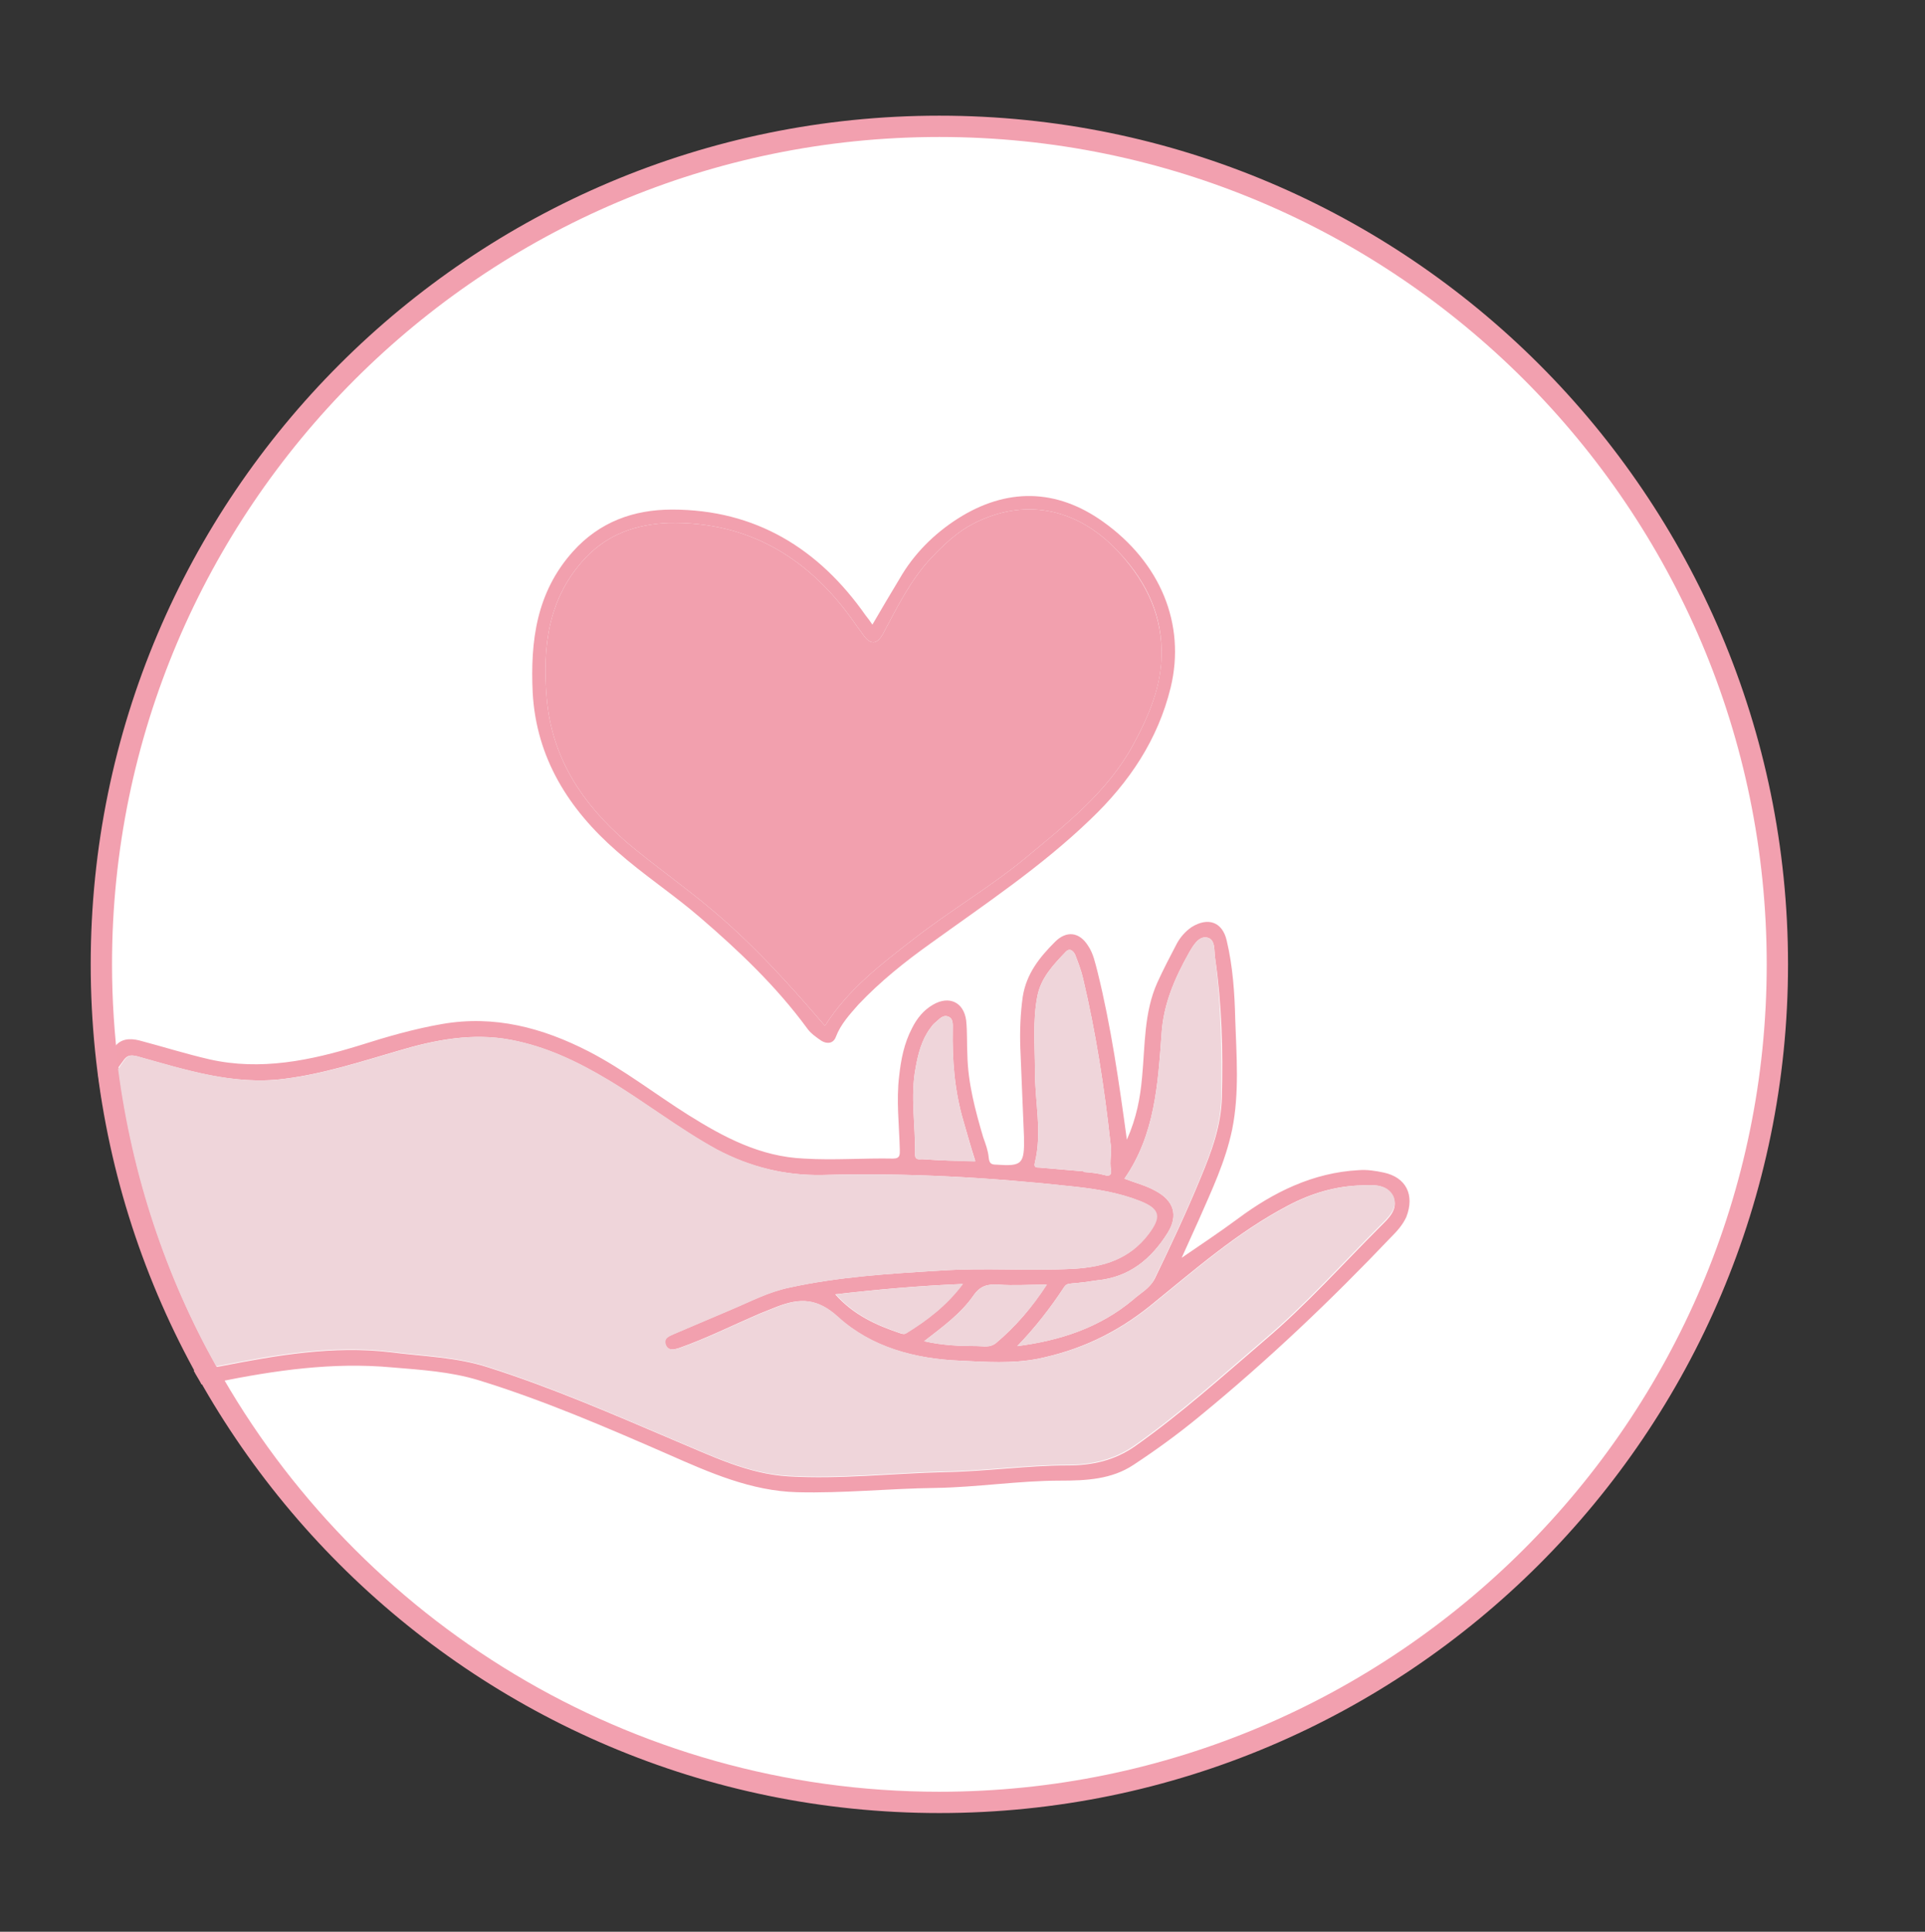
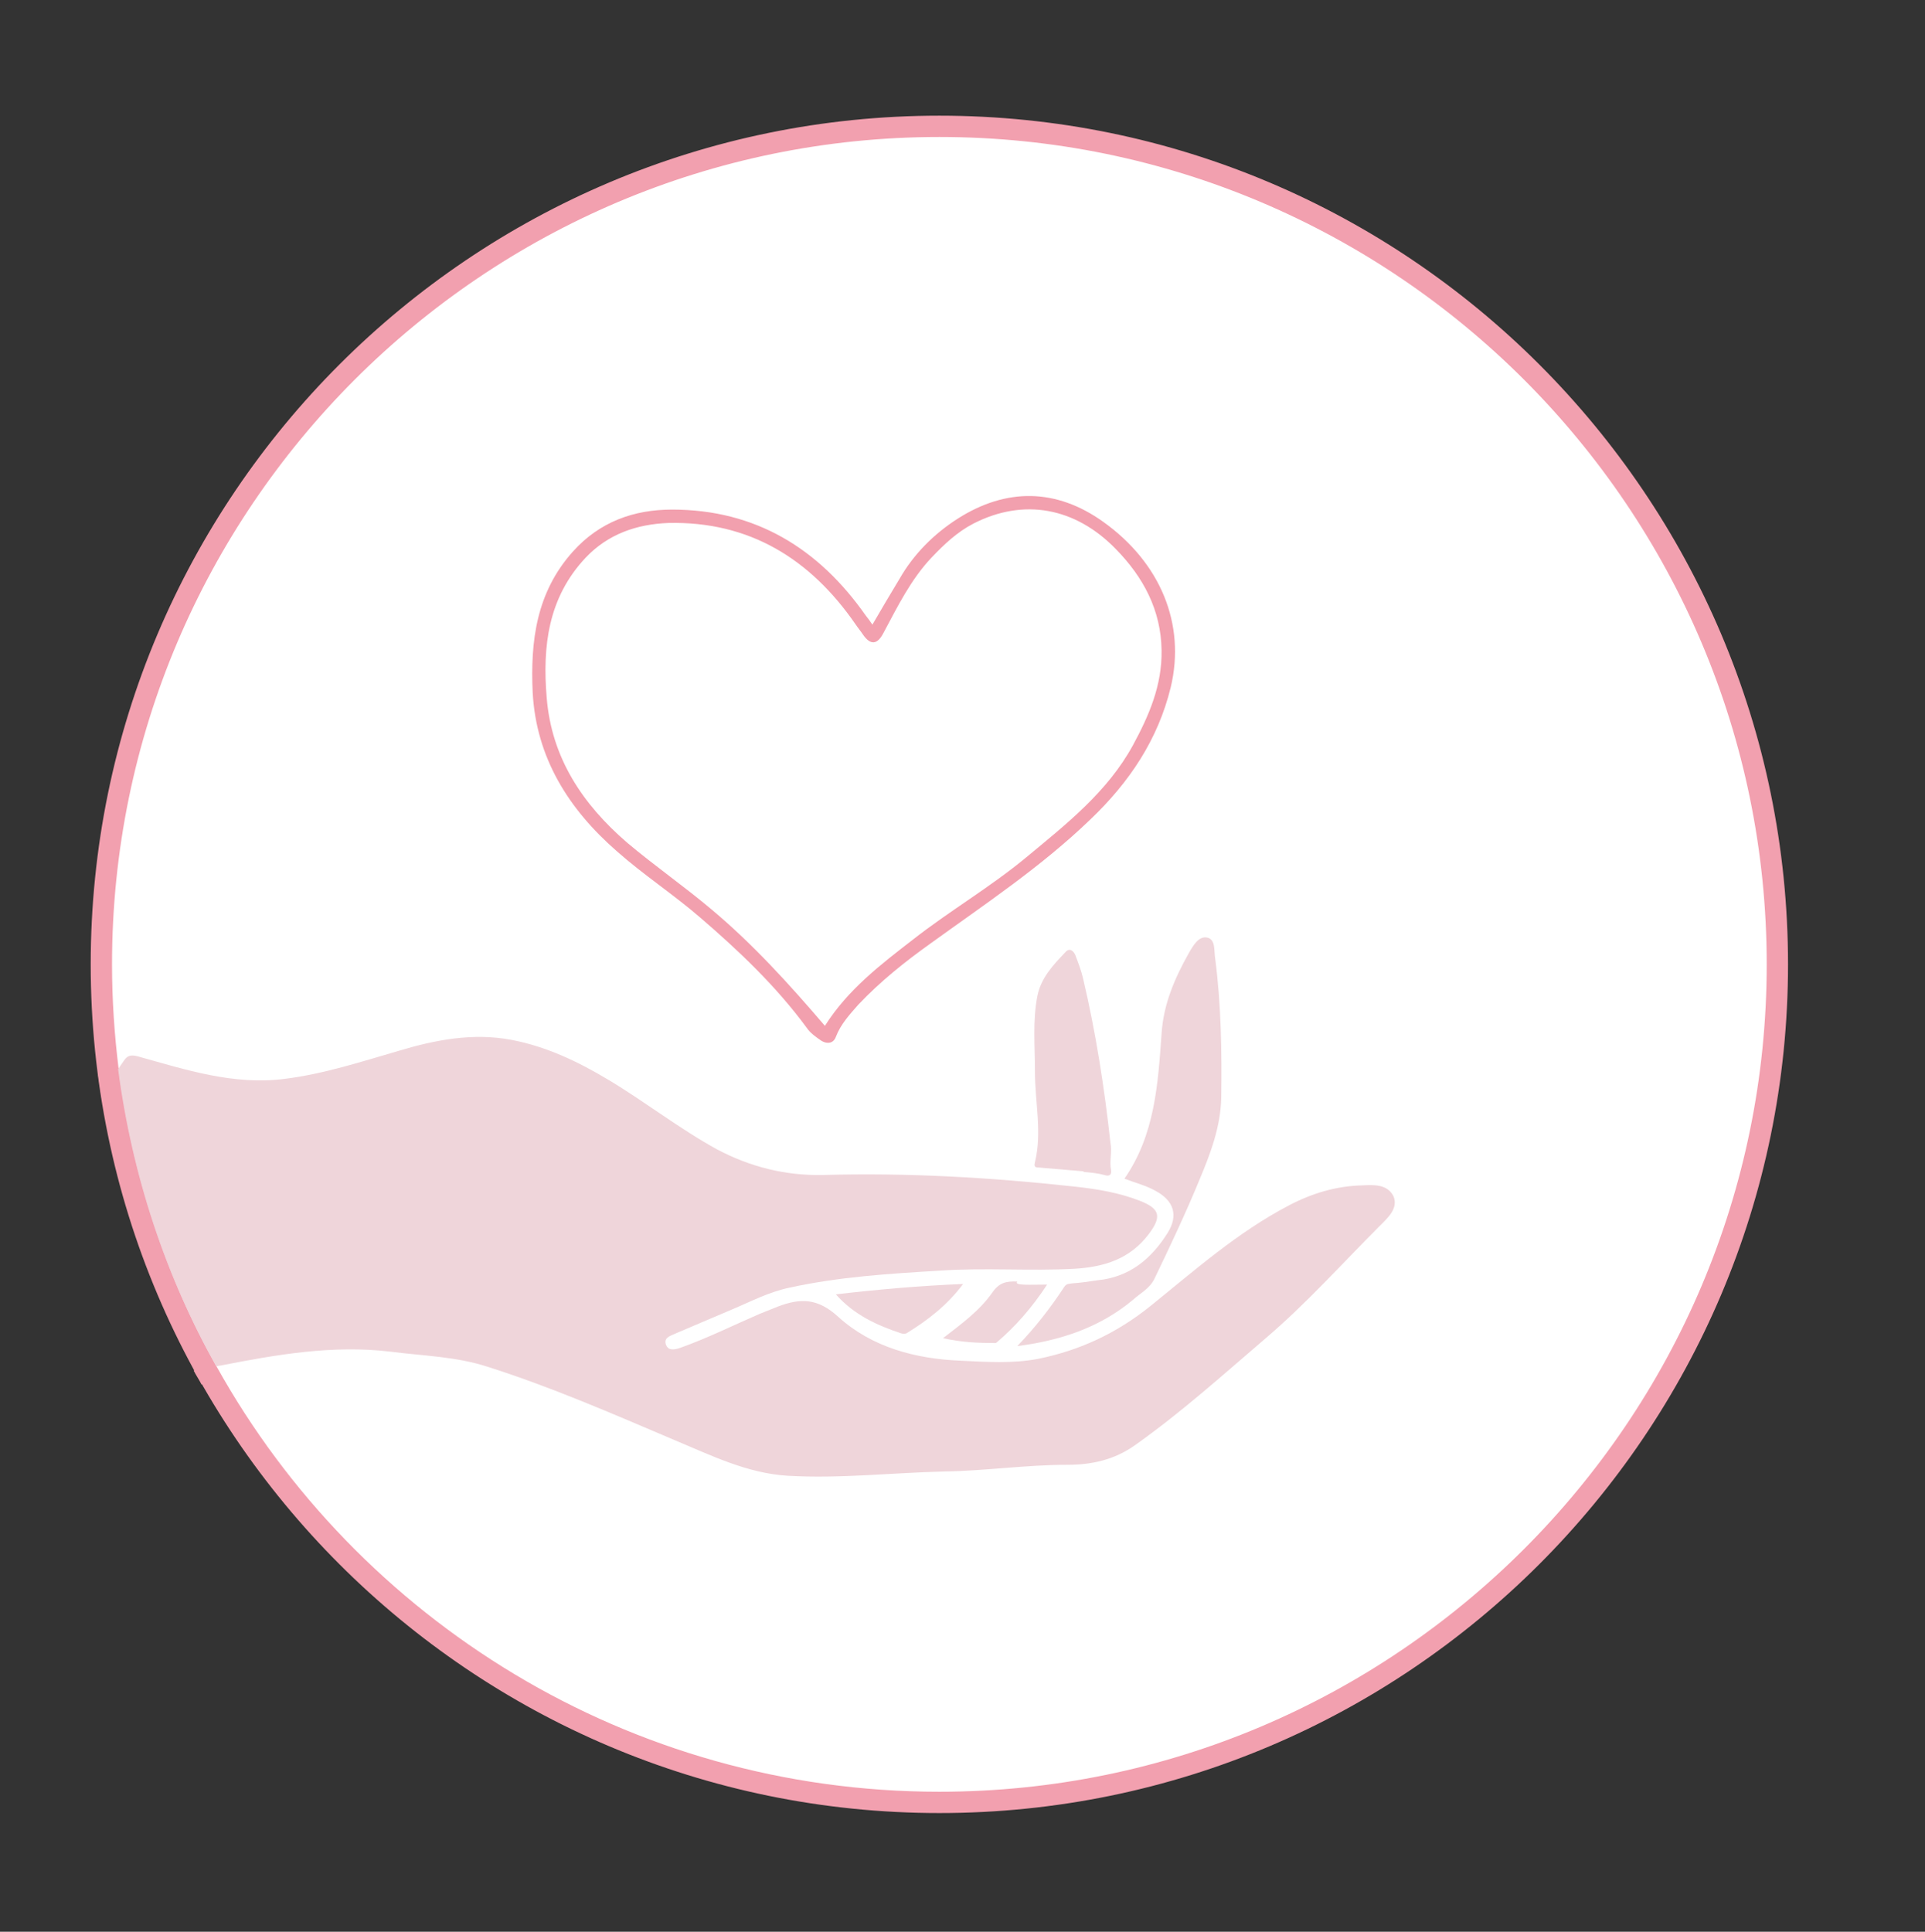
<svg xmlns="http://www.w3.org/2000/svg" xmlns:xlink="http://www.w3.org/1999/xlink" version="1.1" id="Calque_1" x="0px" y="0px" viewBox="0 0 316.2 317.3" style="enable-background:new 0 0 316.2 317.3;" xml:space="preserve">
  <rect x="0" y="0" width="316.2" height="317.3" fill="#333333" stroke="none" />
  <style type="text/css">
	.st0{fill:#EDE2E5;stroke:#FFFFFF;stroke-width:3;stroke-miterlimit:10;}
	.st1{fill:#EFD5DA;}
	.st2{fill:#F2A0AE;}
	.st3{fill:#FFFFFF;}
	.st4{fill:#EFD5DA;stroke:#FFFFFF;stroke-width:3;stroke-miterlimit:10;}
	.st5{fill:#FFFFFF;stroke:#F2A0AF;stroke-width:4;stroke-miterlimit:10;}
	.st6{fill:#AAE5DE;}
	.st7{fill:#35C9BC;}
	.st8{fill:#FFFFFF;stroke:#F2A0AF;stroke-width:3.276;stroke-miterlimit:10;}
	.st9{display:none;}
	.st10{display:inline;fill:#FFFFFF;stroke:#F2A0AF;stroke-width:3.527;stroke-miterlimit:10;}
	.st11{display:inline;}
	.st12{fill:#FFFFFF;stroke:#F2A0AF;stroke-width:3.527;stroke-miterlimit:10;}
	.st13{fill:#EFD5DA;stroke:#FFFFFF;stroke-width:2.645;stroke-miterlimit:10;}
	.st14{fill:#FFFFFF;stroke:#F2A0AF;stroke-width:2.889;stroke-miterlimit:10;}
	.st15{fill:#C6C1C2;}
	.st16{fill:#FDFDFD;}
	.st17{opacity:0.5;}
	.st18{fill:#FFFFFF;stroke:#F2A0AF;stroke-width:0.86;stroke-miterlimit:10;}
	.st19{fill:#84CACF;}
	.st20{fill:#B2E8E7;}
	.st21{fill:#E8ACB7;}
	.st22{fill:none;stroke:#999899;stroke-width:4.97;stroke-miterlimit:10;}
	.st23{fill:none;stroke:#FF6220;stroke-width:4;stroke-linecap:round;stroke-linejoin:round;stroke-miterlimit:10;}
	.st24{fill:none;stroke:#F2A0AE;stroke-width:4;stroke-miterlimit:10;}
	.st25{fill:none;stroke:#FF6220;stroke-width:4;stroke-miterlimit:10;}
	.st26{fill:#EFD5DA;stroke:#FFFFFF;stroke-width:1.924;stroke-miterlimit:10;}
	.st27{fill:none;stroke:#FFFFFF;stroke-width:0.988;stroke-linecap:round;stroke-linejoin:round;stroke-miterlimit:10;}
	.st28{fill:#F2A0AE;stroke:#FFFFFF;stroke-width:1.924;stroke-miterlimit:10;}
	.st29{clip-path:url(#SVGID_00000157266105508081154280000000896174140036770703_);}
	.st30{clip-path:url(#SVGID_00000164505173857299426010000011766033698075216315_);}
	.st31{fill:#F2A0AF;}
	.st32{clip-path:url(#SVGID_00000098934492734470276340000014522449996491650443_);}
	.st33{fill:none;stroke:#EFD5DA;stroke-width:1.924;stroke-miterlimit:10;}
	.st34{fill:none;}
</style>
  <g>
    <g>
      <g>
        <g>
          <circle class="st3" cx="154.3" cy="158.4" r="137.6" />
        </g>
      </g>
    </g>
    <g>
      <defs>
-         <circle id="SVGID_00000145741131435315163410000001962840211343268011_" cx="154.3" cy="158.4" r="135.6" />
-       </defs>
+         </defs>
      <clipPath id="SVGID_00000078044987244135982680000001563582222836051868_">
        <use xlink:href="#SVGID_00000145741131435315163410000001962840211343268011_" style="overflow:visible;" />
      </clipPath>
    </g>
    <g id="Logo_1_">
      <g>
-         <path class="st2" d="M227.3,192.6c-1.4-0.3-2.7-0.5-4.1-0.4c-7.5,0.4-14,3.6-19.9,8c-3.1,2.3-6.3,4.4-9.2,6.4     c0.8-1.8,1.8-4,2.8-6.2c2.1-4.8,4.4-9.6,5.5-14.9c1.2-6,0.7-12.1,0.5-18.1c-0.1-4.3-0.4-8.7-1.4-12.9c-0.7-3.1-3.1-3.9-5.8-2.2     c-1,0.7-1.8,1.6-2.4,2.7c-1.1,2.1-2.2,4.2-3.2,6.4c-2.2,4.9-2,10.3-2.5,15.5c-0.3,3.4-0.9,6.7-2.5,10.3     c-1.3-9.5-2.6-18.6-4.8-27.5c-0.4-1.5-0.7-3.1-1.6-4.4c-1.4-2.2-3.5-2.5-5.4-0.6c-2.5,2.5-4.7,5.2-5.3,9     c-0.4,2.8-0.5,5.7-0.4,8.5c0.2,4.8,0.4,9.7,0.6,14.5c0.1,4.5-0.3,4.9-4.5,4.6c-0.9,0-1.2-0.2-1.3-1.2c-0.1-1.1-0.5-2.2-0.9-3.3     c-1.3-4.4-2.5-8.9-2.6-13.5c-0.1-1.9,0-3.8-0.2-5.7c-0.4-3-2.8-4.1-5.4-2.6c-1.6,0.9-2.7,2.3-3.5,3.9c-1.3,2.5-1.8,5.1-2.1,7.8     c-0.5,4,0,8.1,0.1,12.1c0,0.8,0.1,1.5-1.1,1.5c-4.9-0.1-9.7,0.3-14.6,0c-7.2-0.3-13.2-3.5-19.1-7.2c-5.4-3.4-10.5-7.4-16.3-10.4     c-7.6-3.9-15.5-6-24.1-4.5c-4.6,0.8-9.1,2.1-13.5,3.5c-8.1,2.5-16.3,4.2-24.7,2.3c-3.9-0.9-7.7-2.1-11.5-3.1     c-1.6-0.4-3.1-0.3-4.1,1.1c-0.3,0.4-0.5,0.8-0.8,1.2c0,0,0,0,0,0.1c0.1,1.2,0.3,2.4,0.4,3.7c0-0.1,0.1-0.1,0.1-0.2     c0.5-0.9,1.1-1.7,1.7-2.5c0.6-0.9,1.1-1.1,2.3-0.8c7.9,2.2,15.8,4.8,24.2,3.7c6.4-0.8,12.5-2.8,18.7-4.6c6-1.8,12.2-3,18.5-1.8     c5.8,1.1,11,3.6,16,6.6c6,3.6,11.6,8,17.8,11.4c5.5,2.9,11.2,4.3,17.3,4.2c13.9-0.4,27.7,0.4,41.4,1.9c3.7,0.4,7.4,1,10.9,2.4     c3.2,1.3,3.4,2.6,1.3,5.4c-3.1,4.1-7.3,5.4-12.2,5.7c-7.3,0.4-14.7-0.2-22,0.3c-8.3,0.5-16.6,1-24.8,2.8     c-3.4,0.7-6.4,2.3-9.5,3.6c-3.1,1.3-6.3,2.7-9.4,4c-0.9,0.4-1.8,0.7-1.4,1.8c0.4,1,1.4,0.8,2.3,0.5c4.5-1.6,8.7-3.7,13.1-5.6     c1-0.4,2-0.8,3-1.2c3.7-1.4,6.5-1.4,9.9,1.7c5.5,5,12.7,6.9,20.1,7.2c4.2,0.2,8.5,0.5,12.7-0.3c6.9-1.4,12.9-4.2,18.5-8.7     c7.3-5.9,14.3-12.1,22.7-16.5c3.8-2,7.8-3.2,12.1-3.3c1.9-0.1,4.1-0.2,5.1,1.8c1,2.1-0.7,3.6-2.1,5c-6.2,6.2-12.1,12.8-18.8,18.5     c-7,6-13.9,12.2-21.4,17.5c-3.4,2.4-7.1,3.2-11.1,3.2c-6.8,0-13.5,1-20.2,1.1c-8.6,0.2-17.1,1.2-25.7,0.7     c-6.7-0.4-12.7-3.4-18.7-5.9c-10.1-4.3-20.2-8.7-30.6-12c-5.2-1.7-10.7-1.8-16.1-2.5c-9.4-1.1-18.6,0.5-27.8,2.3     c-0.6,0.1-1.3,0.2-1.9,0.4c0.4,0.7,0.8,1.5,1.3,2.2c9.4-1.9,18.9-3.3,28.7-2.4c4.8,0.4,9.6,0.7,14.2,2.1     c10.7,3.3,20.9,7.7,31.2,12.2c6.8,3,13.6,6,21.1,6.2c7.6,0.2,15.1-0.6,22.7-0.7c6.9-0.1,13.7-1.2,20.6-1.2c4.2,0,8.4-0.2,12-2.6     c3.8-2.5,7.5-5.2,11-8.1c11.1-9.1,21.4-18.9,31.3-29.3c1-1,1.9-2,2.5-3.3C232.4,196.3,231,193.4,227.3,192.6z M151.5,190.4     c-0.5,0-1.2,0.2-1.2-0.8c0.1-4.7-0.8-9.5,0.1-14.2c0.4-2.3,1-4.6,2.4-6.5c0.3-0.4,0.5-0.7,0.9-1c0.6-0.5,1.2-1.3,2.1-0.9     c0.8,0.3,0.7,1.3,0.7,2c-0.1,5.2,0.3,10.3,1.8,15.3c0.6,2.1,1.2,4.2,1.9,6.4C157.1,190.7,154.3,190.6,151.5,190.4z M182.5,192.2     c0.1,0.7-0.2,1.1-1.1,0.8c-1.1-0.3-2.2-0.4-3.4-0.5c0-0.1,0-0.1,0-0.1c-2.3-0.2-4.7-0.4-7-0.6c-0.5-0.1-1.3,0.2-1-0.9     c1.2-4.9,0-9.9,0-14.9c0-4.2-0.4-8.3,0.4-12.4c0.6-3,2.6-5.1,4.6-7.2c0.7-0.8,1.3-0.2,1.6,0.4c0.5,1.3,1,2.6,1.3,3.9     c2.1,8.9,3.5,17.9,4.5,27C182.7,189.2,182.2,190.7,182.5,192.2z M147.9,219c-3.9-1.3-7.7-3-10.7-6.4c6.9-0.8,13.7-1.4,20.9-1.7     c-2.7,3.6-5.9,6-9.3,8.1C148.6,219.2,148.2,219.1,147.9,219z M163.6,220.6c-1,0.8-2,0.5-3.1,0.5c-2.8,0-5.6-0.1-8.7-0.8     c3.1-2.4,6-4.5,8.1-7.5c1.1-1.6,2.3-1.9,4.1-1.8c2.5,0.2,5,0,7.9,0C169.5,214.8,166.8,217.9,163.6,220.6z M186.1,213.5     c-5.5,4.6-12,6.7-19,7.6c2.9-3,5.4-6.2,7.7-9.7c0.4-0.6,0.8-0.5,1.3-0.6c1.4-0.1,2.8-0.3,4.1-0.5c5.3-0.5,8.9-3.5,11.6-7.8     c1.8-2.9,1-5.3-2-6.9c-1.6-0.9-3.3-1.3-5.1-2c5-7.2,5.5-15.5,6.1-23.8c0.3-4.9,2.2-9.2,4.5-13.3c0.7-1.2,1.6-2.8,3-2.5     c1.4,0.3,1.1,2.2,1.3,3.4c1.1,7.6,1.3,15.2,1.1,22.8c-0.1,4.7-1.7,9-3.5,13.3c-2.3,5.6-4.9,11.1-7.5,16.5     C188.8,211.7,187.3,212.4,186.1,213.5z" />
-         <path class="st1" d="M172,211c-2.5,3.8-5.2,6.9-8.4,9.6c-1,0.8-2,0.5-3.1,0.5c-2.8,0-5.6-0.1-8.7-0.8c3.1-2.4,6-4.5,8.1-7.5     c1.1-1.6,2.3-1.9,4.1-1.8C166.5,211.2,169.1,211,172,211z" />
+         <path class="st1" d="M172,211c-2.5,3.8-5.2,6.9-8.4,9.6c-2.8,0-5.6-0.1-8.7-0.8c3.1-2.4,6-4.5,8.1-7.5     c1.1-1.6,2.3-1.9,4.1-1.8C166.5,211.2,169.1,211,172,211z" />
        <path class="st1" d="M158.2,210.9c-2.7,3.6-5.9,6-9.3,8.1c-0.2,0.1-0.6,0.1-0.9,0c-3.9-1.3-7.7-3-10.7-6.4     C144.2,211.8,151,211.2,158.2,210.9z" />
-         <path class="st1" d="M160.2,190.8c-3-0.1-5.8-0.2-8.7-0.4c-0.5,0-1.2,0.2-1.2-0.8c0.1-4.7-0.8-9.5,0.1-14.2     c0.4-2.3,1-4.6,2.4-6.5c0.3-0.4,0.5-0.7,0.9-1c0.6-0.5,1.2-1.3,2.1-0.9c0.8,0.3,0.7,1.3,0.7,2c-0.1,5.2,0.3,10.3,1.8,15.3     C158.9,186.5,159.5,188.6,160.2,190.8z" />
        <path class="st1" d="M182.5,192.2c0.1,0.7-0.2,1.1-1.1,0.8c-1.1-0.3-2.2-0.4-3.4-0.5c0-0.1,0-0.1,0-0.1c-2.3-0.2-4.7-0.4-7-0.6     c-0.5-0.1-1.3,0.2-1-0.9c1.2-4.9,0-9.9,0-14.9c0-4.2-0.4-8.3,0.4-12.4c0.6-3,2.6-5.1,4.6-7.2c0.7-0.8,1.3-0.2,1.6,0.4     c0.5,1.3,1,2.6,1.3,3.9c2.1,8.9,3.5,17.9,4.5,27C182.7,189.2,182.2,190.7,182.5,192.2z" />
        <path class="st1" d="M200.6,180.3c-0.1,4.7-1.7,9-3.5,13.3c-2.3,5.6-4.9,11.1-7.5,16.5c-0.8,1.6-2.3,2.3-3.5,3.4     c-5.5,4.6-12,6.7-19,7.6c2.9-3,5.4-6.2,7.7-9.7c0.4-0.6,0.8-0.5,1.3-0.6c1.4-0.1,2.8-0.3,4.1-0.5c5.3-0.5,8.9-3.5,11.6-7.8     c1.8-2.9,1-5.3-2-6.9c-1.6-0.9-3.3-1.3-5.1-2c5-7.2,5.5-15.5,6.1-23.8c0.3-4.9,2.2-9.2,4.5-13.3c0.7-1.2,1.6-2.8,3-2.5     c1.4,0.3,1.1,2.2,1.3,3.4C200.6,165.1,200.7,172.7,200.6,180.3z" />
        <path class="st2" d="M18.6,177.1c-0.2-1.3-0.3-2.5-0.5-3.8c-0.7,1-1.4,2.1-2,3.1c0.2,1.3,0.4,2.7,0.6,4     C17.3,179.3,17.9,178.2,18.6,177.1z" />
        <path class="st2" d="M35.6,226.9c-0.8,0.2-1.6,0.3-2.5,0.5c-0.4-0.8-0.9-1.5-1.3-2.3l0.2,0c0.8-0.1,1.6-0.3,2.3-0.4     C34.8,225.4,35.2,226.2,35.6,226.9z" />
      </g>
      <path class="st2" d="M181.2,85.7c-7.7-5.5-15.9-5.6-23.9-0.5c-3.9,2.5-7.2,5.8-9.5,9.8c-1.5,2.5-3,5-4.5,7.6    c-0.4-0.6-0.7-1-1.1-1.5c-7.7-11-18.1-17.4-31.8-17.4c-6.3,0-11.9,2-16.3,6.9c-6,6.7-7,14.7-6.6,23.2c0.6,10.7,5.9,19.1,13.8,26    c4.4,3.9,9.3,7.1,13.7,10.9c6.4,5.5,12.5,11.3,17.5,18.1c0.6,0.9,1.6,1.6,2.5,2.2c0.9,0.5,1.9,0.4,2.3-0.7    c0.8-2.1,2.3-3.7,3.7-5.3c3.6-3.8,7.6-7,11.8-10c9-6.5,18.2-12.6,26.3-20.4c6.4-6.1,11.1-13.1,13.2-21.7    C194.8,102.5,190.6,92.4,181.2,85.7z M186.1,122.4c-4.2,7.7-11,13-17.5,18.4c-5.9,4.9-12.6,8.8-18.6,13.5    c-5.3,4.1-10.7,8.2-14.5,14.2c-5.9-6.9-11.8-13.4-18.6-19.1c-4.5-3.8-9.4-7.2-13.9-11c-7.3-6.3-12.4-13.9-13.2-23.8    c-0.7-8.4,0.2-16.4,6.4-23c3.7-3.9,8.4-5.5,13.6-5.7c13.3-0.3,23.3,5.9,30.7,16.6c0.4,0.6,0.9,1.2,1.3,1.8    c1.2,1.7,2.3,1.6,3.3-0.3c2.3-4.3,4.5-8.8,7.9-12.4c2.1-2.2,4.2-4.2,6.9-5.6c8.2-4.2,16.7-2.7,23.4,4.2c4.5,4.6,7.4,10,7.5,16.6    C190.9,112.6,188.7,117.6,186.1,122.4z" />
-       <path class="st2" d="M190.8,106.9c0.1,5.7-2.1,10.7-4.7,15.5c-4.2,7.7-11,13-17.5,18.4c-5.9,4.9-12.6,8.8-18.6,13.5    c-5.3,4.1-10.7,8.2-14.5,14.2c-5.9-6.9-11.8-13.4-18.6-19.1c-4.5-3.8-9.4-7.2-13.9-11c-7.3-6.3-12.4-13.9-13.2-23.8    c-0.7-8.4,0.2-16.4,6.4-23c3.7-3.9,8.4-5.5,13.6-5.7c13.3-0.3,23.3,5.9,30.7,16.6c0.4,0.6,0.9,1.2,1.3,1.8    c1.2,1.7,2.3,1.6,3.3-0.3c2.3-4.3,4.5-8.8,7.9-12.4c2.1-2.2,4.2-4.2,6.9-5.6c8.2-4.2,16.7-2.7,23.4,4.2    C187.8,94.9,190.7,100.3,190.8,106.9z" />
      <path class="st31" d="M154.3,19C77.4,19,14.9,81.5,14.9,158.4s62.5,139.4,139.4,139.4s139.4-62.5,139.4-139.4S231.2,19,154.3,19z     M154.3,294.3c-51,0-95.5-28.2-118.7-69.8c-8.3-14.8-13.8-31.3-16.1-48.8c-0.7-5.7-1.1-11.4-1.1-17.3c0-74.9,61-135.9,135.9-135.9    c74.9,0,135.9,61,135.9,135.9C290.2,233.3,229.2,294.3,154.3,294.3z" />
      <path class="st1" d="M226.6,201.4c-6.2,6.2-12.1,12.8-18.8,18.5c-7,6-13.9,12.2-21.4,17.5c-3.4,2.4-7.1,3.2-11.1,3.2    c-6.8,0-13.5,1-20.2,1.1c-8.6,0.2-17.1,1.2-25.7,0.7c-6.7-0.4-12.7-3.4-18.7-5.9c-10.1-4.3-20.2-8.7-30.6-12    c-5.2-1.7-10.7-1.8-16.1-2.5c-9.4-1.1-18.6,0.5-27.8,2.3c-0.2,0-0.4,0.1-0.7,0.1c-8.3-14.8-13.8-31.3-16.1-48.8    c0.3-0.4,0.6-0.9,0.9-1.3c0.6-0.9,1.1-1.1,2.3-0.8c7.9,2.2,15.8,4.8,24.2,3.7c6.4-0.8,12.5-2.8,18.7-4.6c6-1.8,12.2-3,18.5-1.8    c5.8,1.1,11,3.6,16,6.6c6,3.6,11.6,8,17.8,11.4c5.5,2.9,11.2,4.3,17.3,4.2c13.9-0.4,27.7,0.4,41.4,1.9c3.7,0.4,7.4,1,10.9,2.4    c3.2,1.3,3.4,2.6,1.3,5.4c-3.1,4.1-7.3,5.4-12.2,5.7c-7.3,0.4-14.7-0.2-22,0.3c-8.3,0.5-16.6,1-24.8,2.8c-3.4,0.7-6.4,2.3-9.5,3.6    c-3.1,1.3-6.3,2.7-9.4,4c-0.9,0.4-1.8,0.7-1.4,1.8c0.4,1,1.4,0.8,2.3,0.5c4.5-1.6,8.7-3.7,13.1-5.6c1-0.4,2-0.8,3-1.2    c3.7-1.4,6.5-1.4,9.9,1.7c5.5,5,12.7,6.9,20.1,7.2c4.2,0.2,8.5,0.5,12.7-0.3c6.9-1.4,12.9-4.2,18.5-8.7    c7.3-5.9,14.3-12.1,22.7-16.5c3.8-2,7.8-3.2,12.1-3.3c1.9-0.1,4.1-0.2,5.1,1.8C229.7,198.5,228,200,226.6,201.4z" />
    </g>
  </g>
</svg>